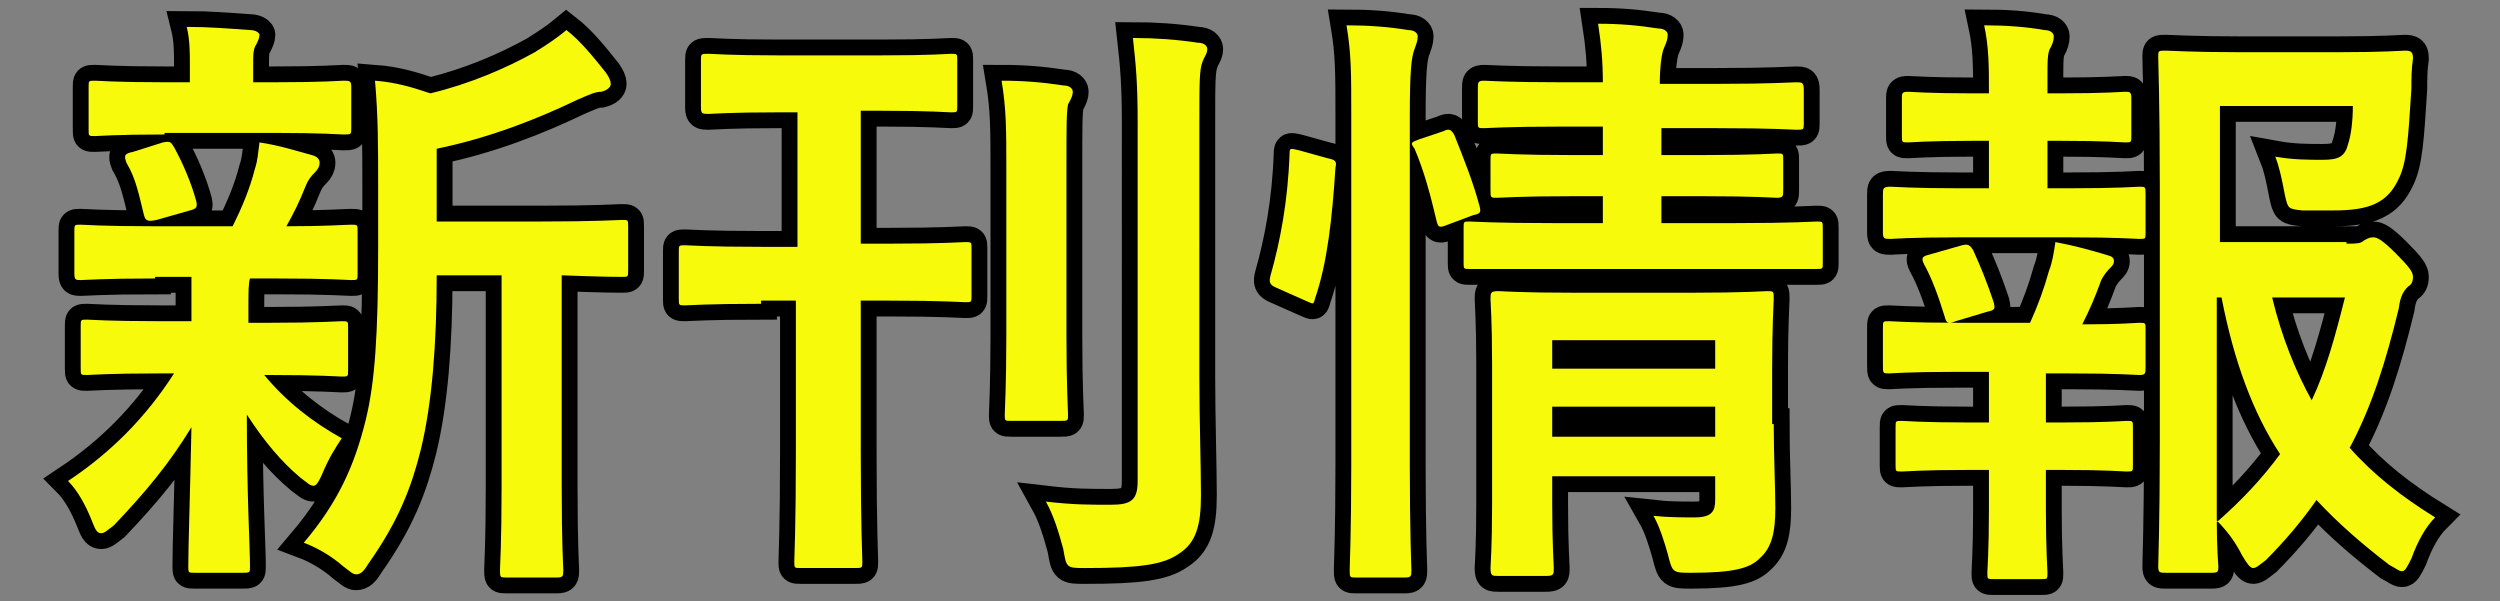
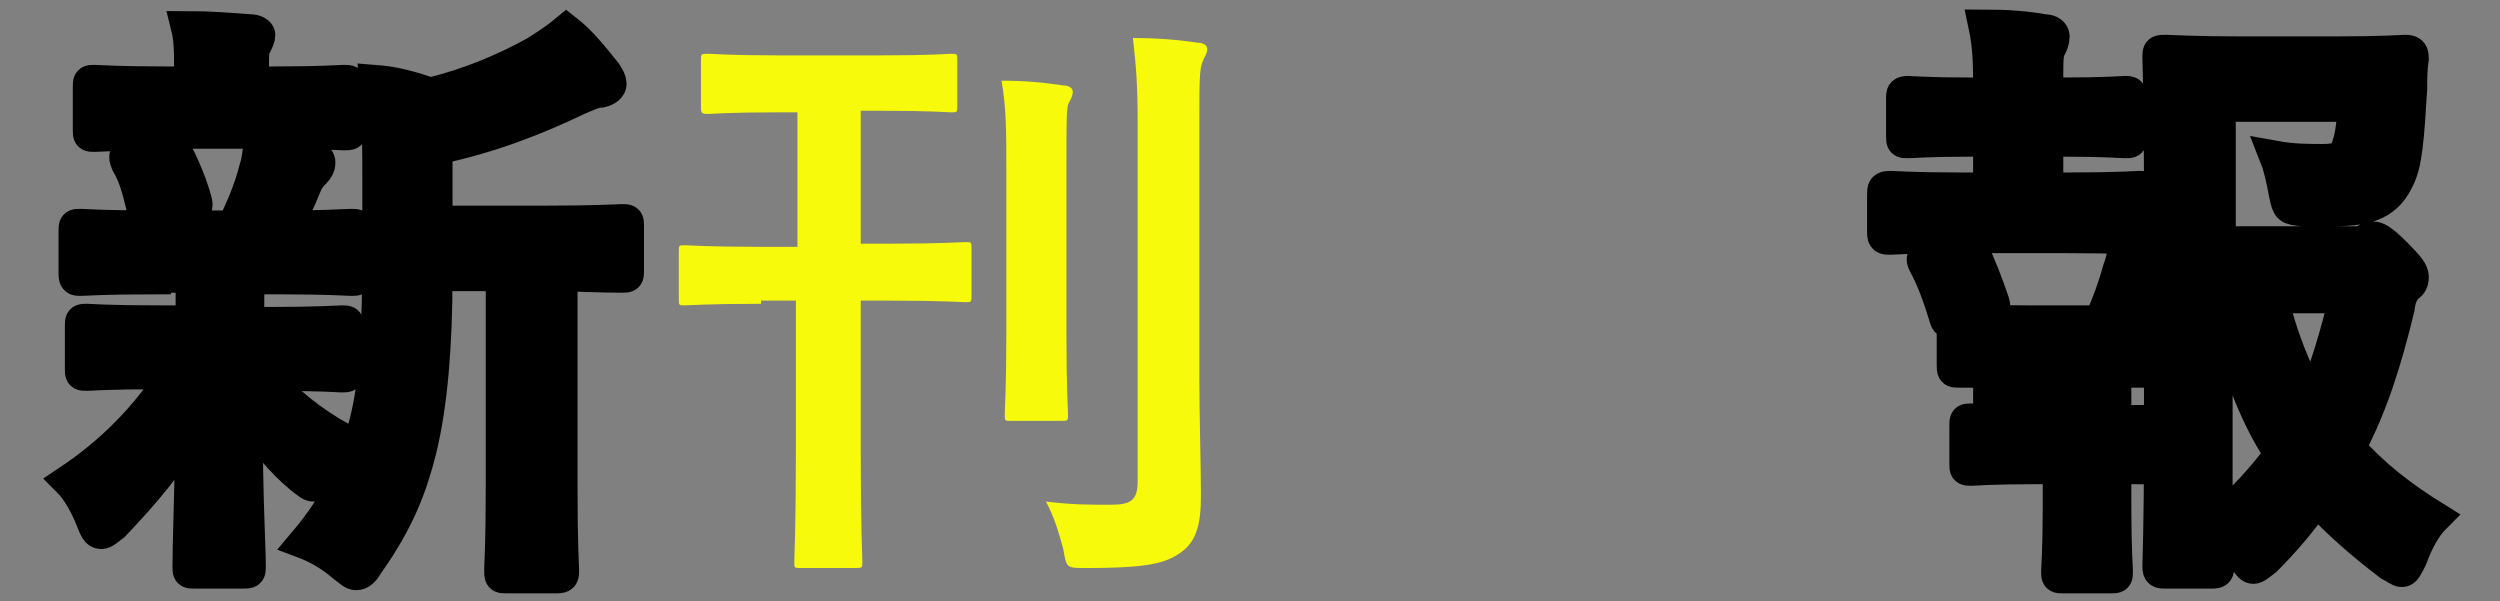
<svg xmlns="http://www.w3.org/2000/svg" version="1.1" id="レイヤー_1" x="0px" y="0px" width="158px" height="38px" viewBox="0 0 158 38" enable-background="new 0 0 158 38" xml:space="preserve">
  <rect x="0" y="0" width="158" height="38" fill="#808080" stroke="none" />
  <g>
    <g>
      <path stroke="#000000" stroke-width="2" stroke-miterlimit="10" d="M9.8,17.6c-3.3,0-4.4,0.1-4.7,0.1c-0.3,0-0.4,0-0.4-0.4v-2.7    c0-0.4,0-0.4,0.4-0.4c0.2,0,1.3,0.1,4.7,0.1h4.9c0.6-1.2,1.1-2.4,1.4-3.6c0.2-0.6,0.2-1,0.3-1.7c1.3,0.2,2.2,0.5,3.3,0.8    c0.4,0.1,0.5,0.3,0.5,0.5c0,0.2-0.1,0.4-0.3,0.6s-0.4,0.4-0.6,0.9c-0.4,1-0.7,1.6-1.2,2.5c2.6,0,3.7-0.1,4.1-0.1s0.4,0,0.4,0.4    v2.7c0,0.4,0,0.4-0.4,0.4c-0.2,0-1.4-0.1-4.7-0.1h-1.7c-0.1,0.3-0.1,0.8-0.1,2.1v0.7H17c3.2,0,4.3-0.1,4.6-0.1    c0.4,0,0.4,0,0.4,0.4v2.7c0,0.4,0,0.4-0.4,0.4c-0.2,0-1.3-0.1-4.6-0.1h-0.3c1.4,1.7,3.1,3,4.9,4c-0.4,0.6-0.8,1.2-1.3,2.4    c-0.2,0.4-0.3,0.6-0.5,0.6c-0.2,0-0.4-0.2-0.8-0.5c-1.2-1-2.3-2.3-3.4-4c0,5.3,0.2,8.3,0.2,9.6c0,0.4,0,0.4-0.5,0.4h-3    c-0.4,0-0.4,0-0.4-0.4c0-1.3,0.1-4,0.2-8.8c-1.4,2.3-2.9,4.1-4.9,6.2c-0.4,0.3-0.6,0.5-0.8,0.5c-0.3,0-0.4-0.3-0.6-0.8    c-0.4-1-0.9-1.9-1.5-2.5c2.7-1.8,4.9-4,6.7-6.8h-0.9c-3.3,0-4.4,0.1-4.6,0.1c-0.4,0-0.4,0-0.4-0.4v-2.7c0-0.4,0-0.4,0.4-0.4    c0.2,0,1.3,0.1,4.6,0.1h2v-0.7c0-0.9,0-1.5,0-2.1H9.8z M10.4,8.5C7.3,8.5,6.2,8.6,6,8.6c-0.4,0-0.4,0-0.4-0.4V5.5    c0-0.4,0-0.4,0.4-0.4c0.2,0,1.3,0.1,4.5,0.1h1.5v-1c0-0.9,0-1.7-0.2-2.5c1.4,0,2.6,0.1,4,0.2c0.4,0,0.6,0.2,0.6,0.3    c0,0.2-0.1,0.4-0.2,0.6c-0.2,0.3-0.2,0.6-0.2,1.4v1h1.3c3.2,0,4.2-0.1,4.4-0.1c0.4,0,0.5,0,0.5,0.4v2.6c0,0.4,0,0.4-0.5,0.4    c-0.2,0-1.3-0.1-4.4-0.1H10.4z M9.9,13.9C9.4,14,9.2,14,9.1,13.6c-0.3-1.2-0.5-2.3-1.1-3.3C7.8,9.8,7.9,9.7,8.4,9.6L10.3,9    c0.5-0.1,0.5,0,0.7,0.3c0.6,1.1,1.1,2.3,1.4,3.4c0.1,0.4,0,0.5-0.4,0.6L9.9,13.9z M27.6,17.4c0,4.4-0.3,8.1-1,11    c-0.6,2.4-1.4,4.5-3.3,7.2c-0.3,0.5-0.5,0.7-0.8,0.7c-0.2,0-0.4-0.2-0.8-0.5c-0.8-0.7-1.7-1.2-2.5-1.5c2.2-2.6,3.2-4.9,3.9-7.7    c0.6-2.4,0.8-5.5,0.8-10.9v-4.1c0-2.2,0-4.3-0.2-6.5C25,5.2,26,5.5,27.2,5.9c2.5-0.6,4.8-1.6,6.6-2.6c0.8-0.5,1.4-0.9,2-1.4    c0.9,0.7,1.7,1.7,2.5,2.7c0.2,0.3,0.3,0.5,0.3,0.7s-0.2,0.4-0.6,0.5c-0.4,0-0.8,0.2-1.5,0.5c-2.5,1.2-5.5,2.4-8.9,3.1v4.6h6.5    c3.7,0,4.9-0.1,5.2-0.1c0.4,0,0.4,0,0.4,0.4v2.8c0,0.4,0,0.4-0.4,0.4c-0.2,0-1.2,0-3.8-0.1v13.4c0,3.6,0.1,5.1,0.1,5.2    c0,0.4,0,0.5-0.4,0.5H32c-0.4,0-0.4,0-0.4-0.5c0-0.2,0.1-1.7,0.1-5.2V17.4H27.6z" />
-       <path stroke="#000000" stroke-width="2" stroke-miterlimit="10" d="M48.1,19.2c-3.4,0-4.6,0.1-4.8,0.1c-0.4,0-0.4,0-0.4-0.4v-3    c0-0.4,0-0.4,0.4-0.4c0.2,0,1.4,0.1,4.8,0.1h2.3V7.1h-1.2c-3.2,0-4.2,0.1-4.4,0.1c-0.4,0-0.5,0-0.5-0.4V3.8c0-0.4,0-0.4,0.5-0.4    c0.2,0,1.3,0.1,4.4,0.1h6.5c3.2,0,4.2-0.1,4.4-0.1c0.4,0,0.4,0,0.4,0.4v2.9c0,0.4,0,0.4-0.4,0.4c-0.2,0-1.3-0.1-4.4-0.1h-1.3v8.4    h1.8c3.4,0,4.6-0.1,4.8-0.1c0.4,0,0.4,0,0.4,0.4v3c0,0.4,0,0.4-0.4,0.4c-0.2,0-1.4-0.1-4.8-0.1h-1.8v9.5c0,4.8,0.1,6.7,0.1,7    c0,0.4,0,0.4-0.5,0.4h-3.4c-0.4,0-0.4,0-0.4-0.4c0-0.3,0.1-2.2,0.1-7v-9.5H48.1z M63.6,10.7c0-2.5,0-3.8-0.3-5.6    c1.4,0,2.6,0.1,3.9,0.3c0.4,0,0.6,0.2,0.6,0.4c0,0.3-0.2,0.6-0.3,0.8c-0.1,0.5-0.1,1.3-0.1,4.1v10.5c0,3.2,0.1,4.8,0.1,5    c0,0.4,0,0.4-0.5,0.4h-3.1c-0.4,0-0.4,0-0.4-0.4c0-0.2,0.1-1.8,0.1-5V10.7z M75.8,23.8c0,2.7,0.1,5.6,0.1,7.5c0,1.9-0.3,3-1.4,3.7    c-1,0.7-2.5,0.9-5.9,0.9c-1.2,0-1.2,0-1.4-1.2c-0.3-1.1-0.6-2.1-1.1-3c1.7,0.2,2.7,0.2,4.1,0.2c1.3,0,1.7-0.3,1.7-1.5V7.8    c0-2.5-0.1-3.6-0.3-5.4c1.4,0,2.8,0.1,4.1,0.3c0.4,0,0.6,0.2,0.6,0.4c0,0.3-0.2,0.5-0.3,0.8c-0.2,0.5-0.2,1.3-0.2,3.9V23.8z" />
-       <path stroke="#000000" stroke-width="2" stroke-miterlimit="10" d="M83.9,10c0.5,0.1,0.6,0.2,0.5,0.6c-0.2,3.1-0.5,6-1.3,8.3    C83,19.3,83,19.2,82.5,19l-1.8-0.8c-0.5-0.2-0.5-0.4-0.4-0.8c0.6-2.1,1.1-4.7,1.2-7.7c0-0.4,0.1-0.3,0.6-0.2L83.9,10z M85.4,7.3    c0-2.7,0-3.9-0.3-5.7c1.4,0,2.7,0.1,3.9,0.3c0.4,0,0.6,0.2,0.6,0.4c0,0.3-0.1,0.5-0.2,0.8c-0.2,0.5-0.3,1.4-0.3,4.2v22.1    c0,4.3,0.1,6.5,0.1,6.6c0,0.4,0,0.5-0.4,0.5h-3.1c-0.4,0-0.4,0-0.4-0.5c0-0.2,0.1-2.4,0.1-6.6V7.3z M91.2,8.3    c0.4-0.2,0.5-0.1,0.7,0.2c0.6,1.5,1.2,3,1.6,4.5c0.1,0.4,0.1,0.5-0.4,0.6l-1.6,0.6c-0.5,0.2-0.6,0.2-0.7-0.2    c-0.4-1.7-0.8-3.2-1.4-4.6C89.1,9,89.2,9,89.7,8.8L91.2,8.3z M98.1,17c-3.7,0-4.9,0-5.2,0c-0.4,0-0.4,0-0.4-0.4v-2.2    c0-0.4,0-0.4,0.4-0.4c0.2,0,1.5,0.1,5.2,0.1h3.2v-1.7h-1.9c-3.4,0-4.5,0.1-4.8,0.1c-0.4,0-0.4,0-0.4-0.5v-1.9c0-0.4,0-0.4,0.4-0.4    c0.3,0,1.4,0.1,4.8,0.1h1.9V8h-2.5c-3.6,0-4.8,0.1-5,0.1c-0.4,0-0.4,0-0.4-0.4V5.6c0-0.4,0-0.5,0.4-0.5c0.2,0,1.4,0.1,5,0.1h2.5    c0-1.3-0.1-2.4-0.3-3.7c1.4,0,2.5,0.1,3.8,0.3c0.4,0,0.6,0.2,0.6,0.4c0,0.4-0.2,0.7-0.3,1c-0.1,0.4-0.2,1-0.2,2.1h3.6    c3.5,0,4.7-0.1,5-0.1c0.4,0,0.5,0,0.5,0.5v2.1c0,0.4,0,0.4-0.5,0.4c-0.2,0-1.4-0.1-5-0.1H105v1.7h2.6c3.4,0,4.5-0.1,4.7-0.1    c0.4,0,0.4,0,0.4,0.4V12c0,0.4,0,0.5-0.4,0.5c-0.2,0-1.4-0.1-4.7-0.1H105v1.7h4.7c3.6,0,4.9-0.1,5.1-0.1c0.4,0,0.4,0,0.4,0.4v2.2    c0,0.4,0,0.4-0.4,0.4c-0.2,0-1.5,0-5.1,0H98.1z M112.1,26.8c0,1.9,0.1,4.1,0.1,5.3c0,1.5-0.2,2.5-1,3.2c-0.6,0.6-1.6,0.9-4.3,0.9    c-1.2,0-1.2,0-1.5-1.2c-0.2-0.7-0.5-1.7-0.9-2.4c0.9,0.1,1.9,0.1,2.6,0.1c1.1,0,1.3-0.4,1.3-1.1v-1.5H98.1v1.7    c0,2.7,0.1,3.9,0.1,4.1c0,0.4,0,0.5-0.5,0.5h-3c-0.4,0-0.5,0-0.5-0.5c0-0.2,0.1-1.3,0.1-4v-8.9c0-2.7-0.1-3.9-0.1-4.1    c0-0.4,0-0.5,0.5-0.5c0.2,0,1.4,0.1,4.7,0.1h7.6c3.3,0,4.4-0.1,4.7-0.1c0.4,0,0.4,0,0.4,0.5c0,0.2-0.1,1.6-0.1,4.4V26.8z     M98.1,21.5v1.8h10.3v-1.8H98.1z M108.4,27.6v-1.9H98.1v1.9H108.4z" />
-       <path stroke="#000000" stroke-width="2" stroke-miterlimit="10" d="M125.7,11.9v-3h-1c-2.9,0-3.9,0.1-4.1,0.1    c-0.4,0-0.4,0-0.4-0.4V6.2c0-0.3,0-0.4,0.4-0.4c0.2,0,1.2,0.1,4.1,0.1h1V5.8c0-1.6,0-2.8-0.3-4.2c1.4,0,2.7,0.1,3.8,0.3    c0.4,0,0.6,0.2,0.6,0.4c0,0.3-0.1,0.5-0.2,0.7c-0.2,0.3-0.2,0.8-0.2,1.9v1h0.8c2.9,0,3.9-0.1,4.1-0.1c0.3,0,0.4,0,0.4,0.4v2.4    c0,0.4,0,0.4-0.4,0.4c-0.2,0-1.2-0.1-4.1-0.1h-0.8v3h1.3c3.3,0,4.3-0.1,4.5-0.1c0.4,0,0.4,0,0.4,0.5v2.4c0,0.4,0,0.4-0.4,0.4    c-0.2,0-1.3-0.1-4.5-0.1h-6.8c-3.2,0-4.3,0.1-4.4,0.1c-0.4,0-0.5,0-0.5-0.4v-2.4c0-0.4,0-0.5,0.5-0.5c0.2,0,1.3,0.1,4.4,0.1H125.7    z M125.7,26.6v-3.1h-1.9c-3.2,0-4.3,0.1-4.4,0.1c-0.4,0-0.4,0-0.4-0.5v-2.4c0-0.4,0-0.4,0.4-0.4c0.2,0,1.3,0.1,4.4,0.1h4.5    c0.5-1.1,0.9-2.2,1.2-3.3c0.2-0.5,0.3-1.1,0.4-1.8c1.1,0.2,2.2,0.5,3.2,0.8c0.4,0.1,0.5,0.2,0.5,0.4s-0.1,0.3-0.3,0.5    c-0.2,0.2-0.4,0.5-0.5,0.7c-0.4,1.1-0.7,1.8-1.2,2.8c2.5,0,3.4-0.1,3.6-0.1c0.4,0,0.4,0,0.4,0.4v2.4c0,0.4,0,0.5-0.4,0.5    c-0.2,0-1.3-0.1-4.5-0.1h-1.4v3.1h1c3,0,3.9-0.1,4.1-0.1c0.4,0,0.4,0,0.4,0.4v2.4c0,0.4,0,0.4-0.4,0.4c-0.2,0-1.2-0.1-4.1-0.1h-1    v2.5c0,2.5,0.1,3.8,0.1,4c0,0.4,0,0.4-0.4,0.4h-3c-0.4,0-0.4,0-0.4-0.4c0-0.2,0.1-1.4,0.1-4v-2.5h-1.3c-3,0-4,0.1-4.2,0.1    c-0.4,0-0.4,0-0.4-0.4v-2.4c0-0.4,0-0.4,0.4-0.4c0.2,0,1.2,0.1,4.2,0.1H125.7z M123.6,20.3c-0.5,0.2-0.6,0.1-0.7-0.3    c-0.4-1.3-0.8-2.4-1.3-3.3c-0.2-0.4-0.1-0.5,0.3-0.6l2.1-0.6c0.4-0.1,0.5,0,0.7,0.3c0.5,1.1,0.9,2.1,1.3,3.3    c0.1,0.4,0.1,0.5-0.4,0.6L123.6,20.3z M148.3,15.4c0.6,0,0.9,0,1.1-0.2c0.2-0.1,0.3-0.2,0.6-0.2c0.2,0,0.5,0.1,1.4,1    c0.9,0.9,1.1,1.2,1.1,1.5c0,0.3-0.1,0.5-0.3,0.6c-0.3,0.3-0.5,0.6-0.6,1.4c-0.8,3.3-1.7,6.2-3.1,8.8c1.5,1.7,3.3,3.1,5.4,4.4    c-0.6,0.6-1.1,1.5-1.5,2.6c-0.3,0.6-0.4,0.8-0.6,0.8c-0.2,0-0.4-0.2-0.8-0.4c-1.7-1.3-3.2-2.6-4.6-4.1c-0.9,1.3-2,2.6-3.2,3.8    c-0.4,0.3-0.6,0.5-0.8,0.5c-0.2,0-0.4-0.3-0.7-0.8c-0.5-1-1.1-1.7-1.6-2.2c0,1.8,0.1,2.8,0.1,2.9c0,0.3,0,0.4-0.4,0.4h-2.9    c-0.4,0-0.5,0-0.5-0.4c0-0.3,0.1-2.8,0.1-7.9V11.7c0-5.2-0.1-7.8-0.1-8.1c0-0.4,0-0.4,0.5-0.4c0.2,0,1.7,0.1,4.7,0.1h6.1    c3,0,4.1-0.1,4.3-0.1c0.4,0,0.5,0.1,0.5,0.5c-0.1,0.7-0.1,1.3-0.1,1.9c-0.2,3.2-0.3,4.7-0.8,5.7c-0.7,1.5-1.8,2-4.1,2    c-0.6,0-1.3,0-2,0c-0.9-0.1-0.9-0.1-1.1-1c-0.2-1.1-0.4-1.9-0.6-2.4c1.1,0.2,2.1,0.2,3,0.2c1,0,1.4-0.2,1.6-1    c0.2-0.6,0.3-1.5,0.3-2.4h-8.4v8.6H148.3z M140.1,33c1.6-1.4,2.9-2.8,4-4.3c-1.7-2.6-2.9-5.8-3.7-9.9h-0.3V33z M143.6,18.8    c0.6,2.5,1.5,4.7,2.5,6.5c0.9-1.9,1.5-4.1,2.1-6.5H143.6z" />
+       <path stroke="#000000" stroke-width="2" stroke-miterlimit="10" d="M125.7,11.9v-3h-1c-2.9,0-3.9,0.1-4.1,0.1    c-0.4,0-0.4,0-0.4-0.4V6.2c0-0.3,0-0.4,0.4-0.4c0.2,0,1.2,0.1,4.1,0.1h1V5.8c0-1.6,0-2.8-0.3-4.2c1.4,0,2.7,0.1,3.8,0.3    c0.4,0,0.6,0.2,0.6,0.4c0,0.3-0.1,0.5-0.2,0.7c-0.2,0.3-0.2,0.8-0.2,1.9v1h0.8c2.9,0,3.9-0.1,4.1-0.1c0.3,0,0.4,0,0.4,0.4v2.4    c0,0.4,0,0.4-0.4,0.4c-0.2,0-1.2-0.1-4.1-0.1h-0.8v3h1.3c3.3,0,4.3-0.1,4.5-0.1c0.4,0,0.4,0,0.4,0.5v2.4c0,0.4,0,0.4-0.4,0.4    c-0.2,0-1.3-0.1-4.5-0.1h-6.8c-3.2,0-4.3,0.1-4.4,0.1c-0.4,0-0.5,0-0.5-0.4v-2.4c0-0.4,0-0.5,0.5-0.5c0.2,0,1.3,0.1,4.4,0.1H125.7    z M125.7,26.6v-3.1h-1.9c-0.4,0-0.4,0-0.4-0.5v-2.4c0-0.4,0-0.4,0.4-0.4c0.2,0,1.3,0.1,4.4,0.1h4.5    c0.5-1.1,0.9-2.2,1.2-3.3c0.2-0.5,0.3-1.1,0.4-1.8c1.1,0.2,2.2,0.5,3.2,0.8c0.4,0.1,0.5,0.2,0.5,0.4s-0.1,0.3-0.3,0.5    c-0.2,0.2-0.4,0.5-0.5,0.7c-0.4,1.1-0.7,1.8-1.2,2.8c2.5,0,3.4-0.1,3.6-0.1c0.4,0,0.4,0,0.4,0.4v2.4c0,0.4,0,0.5-0.4,0.5    c-0.2,0-1.3-0.1-4.5-0.1h-1.4v3.1h1c3,0,3.9-0.1,4.1-0.1c0.4,0,0.4,0,0.4,0.4v2.4c0,0.4,0,0.4-0.4,0.4c-0.2,0-1.2-0.1-4.1-0.1h-1    v2.5c0,2.5,0.1,3.8,0.1,4c0,0.4,0,0.4-0.4,0.4h-3c-0.4,0-0.4,0-0.4-0.4c0-0.2,0.1-1.4,0.1-4v-2.5h-1.3c-3,0-4,0.1-4.2,0.1    c-0.4,0-0.4,0-0.4-0.4v-2.4c0-0.4,0-0.4,0.4-0.4c0.2,0,1.2,0.1,4.2,0.1H125.7z M123.6,20.3c-0.5,0.2-0.6,0.1-0.7-0.3    c-0.4-1.3-0.8-2.4-1.3-3.3c-0.2-0.4-0.1-0.5,0.3-0.6l2.1-0.6c0.4-0.1,0.5,0,0.7,0.3c0.5,1.1,0.9,2.1,1.3,3.3    c0.1,0.4,0.1,0.5-0.4,0.6L123.6,20.3z M148.3,15.4c0.6,0,0.9,0,1.1-0.2c0.2-0.1,0.3-0.2,0.6-0.2c0.2,0,0.5,0.1,1.4,1    c0.9,0.9,1.1,1.2,1.1,1.5c0,0.3-0.1,0.5-0.3,0.6c-0.3,0.3-0.5,0.6-0.6,1.4c-0.8,3.3-1.7,6.2-3.1,8.8c1.5,1.7,3.3,3.1,5.4,4.4    c-0.6,0.6-1.1,1.5-1.5,2.6c-0.3,0.6-0.4,0.8-0.6,0.8c-0.2,0-0.4-0.2-0.8-0.4c-1.7-1.3-3.2-2.6-4.6-4.1c-0.9,1.3-2,2.6-3.2,3.8    c-0.4,0.3-0.6,0.5-0.8,0.5c-0.2,0-0.4-0.3-0.7-0.8c-0.5-1-1.1-1.7-1.6-2.2c0,1.8,0.1,2.8,0.1,2.9c0,0.3,0,0.4-0.4,0.4h-2.9    c-0.4,0-0.5,0-0.5-0.4c0-0.3,0.1-2.8,0.1-7.9V11.7c0-5.2-0.1-7.8-0.1-8.1c0-0.4,0-0.4,0.5-0.4c0.2,0,1.7,0.1,4.7,0.1h6.1    c3,0,4.1-0.1,4.3-0.1c0.4,0,0.5,0.1,0.5,0.5c-0.1,0.7-0.1,1.3-0.1,1.9c-0.2,3.2-0.3,4.7-0.8,5.7c-0.7,1.5-1.8,2-4.1,2    c-0.6,0-1.3,0-2,0c-0.9-0.1-0.9-0.1-1.1-1c-0.2-1.1-0.4-1.9-0.6-2.4c1.1,0.2,2.1,0.2,3,0.2c1,0,1.4-0.2,1.6-1    c0.2-0.6,0.3-1.5,0.3-2.4h-8.4v8.6H148.3z M140.1,33c1.6-1.4,2.9-2.8,4-4.3c-1.7-2.6-2.9-5.8-3.7-9.9h-0.3V33z M143.6,18.8    c0.6,2.5,1.5,4.7,2.5,6.5c0.9-1.9,1.5-4.1,2.1-6.5H143.6z" />
    </g>
    <g>
-       <path fill="#F7FA0A" d="M9.8,17.6c-3.3,0-4.4,0.1-4.7,0.1c-0.3,0-0.4,0-0.4-0.4v-2.7c0-0.4,0-0.4,0.4-0.4c0.2,0,1.3,0.1,4.7,0.1    h4.9c0.6-1.2,1.1-2.4,1.4-3.6c0.2-0.6,0.2-1,0.3-1.7c1.3,0.2,2.2,0.5,3.3,0.8c0.4,0.1,0.5,0.3,0.5,0.5c0,0.2-0.1,0.4-0.3,0.6    s-0.4,0.4-0.6,0.9c-0.4,1-0.7,1.6-1.2,2.5c2.6,0,3.7-0.1,4.1-0.1s0.4,0,0.4,0.4v2.7c0,0.4,0,0.4-0.4,0.4c-0.2,0-1.4-0.1-4.7-0.1    h-1.7c-0.1,0.3-0.1,0.8-0.1,2.1v0.7H17c3.2,0,4.3-0.1,4.6-0.1c0.4,0,0.4,0,0.4,0.4v2.7c0,0.4,0,0.4-0.4,0.4    c-0.2,0-1.3-0.1-4.6-0.1h-0.3c1.4,1.7,3.1,3,4.9,4c-0.4,0.6-0.8,1.2-1.3,2.4c-0.2,0.4-0.3,0.6-0.5,0.6c-0.2,0-0.4-0.2-0.8-0.5    c-1.2-1-2.3-2.3-3.4-4c0,5.3,0.2,8.3,0.2,9.6c0,0.4,0,0.4-0.5,0.4h-3c-0.4,0-0.4,0-0.4-0.4c0-1.3,0.1-4,0.2-8.8    c-1.4,2.3-2.9,4.1-4.9,6.2c-0.4,0.3-0.6,0.5-0.8,0.5c-0.3,0-0.4-0.3-0.6-0.8c-0.4-1-0.9-1.9-1.5-2.5c2.7-1.8,4.9-4,6.7-6.8h-0.9    c-3.3,0-4.4,0.1-4.6,0.1c-0.4,0-0.4,0-0.4-0.4v-2.7c0-0.4,0-0.4,0.4-0.4c0.2,0,1.3,0.1,4.6,0.1h2v-0.7c0-0.9,0-1.5,0-2.1H9.8z     M10.4,8.5C7.3,8.5,6.2,8.6,6,8.6c-0.4,0-0.4,0-0.4-0.4V5.5c0-0.4,0-0.4,0.4-0.4c0.2,0,1.3,0.1,4.5,0.1h1.5v-1    c0-0.9,0-1.7-0.2-2.5c1.4,0,2.6,0.1,4,0.2c0.4,0,0.6,0.2,0.6,0.3c0,0.2-0.1,0.4-0.2,0.6c-0.2,0.3-0.2,0.6-0.2,1.4v1h1.3    c3.2,0,4.2-0.1,4.4-0.1c0.4,0,0.5,0,0.5,0.4v2.6c0,0.4,0,0.4-0.5,0.4c-0.2,0-1.3-0.1-4.4-0.1H10.4z M9.9,13.9    C9.4,14,9.2,14,9.1,13.6c-0.3-1.2-0.5-2.3-1.1-3.3C7.8,9.8,7.9,9.7,8.4,9.6L10.3,9c0.5-0.1,0.5,0,0.7,0.3c0.6,1.1,1.1,2.3,1.4,3.4    c0.1,0.4,0,0.5-0.4,0.6L9.9,13.9z M27.6,17.4c0,4.4-0.3,8.1-1,11c-0.6,2.4-1.4,4.5-3.3,7.2c-0.3,0.5-0.5,0.7-0.8,0.7    c-0.2,0-0.4-0.2-0.8-0.5c-0.8-0.7-1.7-1.2-2.5-1.5c2.2-2.6,3.2-4.9,3.9-7.7c0.6-2.4,0.8-5.5,0.8-10.9v-4.1c0-2.2,0-4.3-0.2-6.5    C25,5.2,26,5.5,27.2,5.9c2.5-0.6,4.8-1.6,6.6-2.6c0.8-0.5,1.4-0.9,2-1.4c0.9,0.7,1.7,1.7,2.5,2.7c0.2,0.3,0.3,0.5,0.3,0.7    s-0.2,0.4-0.6,0.5c-0.4,0-0.8,0.2-1.5,0.5c-2.5,1.2-5.5,2.4-8.9,3.1v4.6h6.5c3.7,0,4.9-0.1,5.2-0.1c0.4,0,0.4,0,0.4,0.4v2.8    c0,0.4,0,0.4-0.4,0.4c-0.2,0-1.2,0-3.8-0.1v13.4c0,3.6,0.1,5.1,0.1,5.2c0,0.4,0,0.5-0.4,0.5H32c-0.4,0-0.4,0-0.4-0.5    c0-0.2,0.1-1.7,0.1-5.2V17.4H27.6z" />
      <path fill="#F7FA0A" d="M48.1,19.2c-3.4,0-4.6,0.1-4.8,0.1c-0.4,0-0.4,0-0.4-0.4v-3c0-0.4,0-0.4,0.4-0.4c0.2,0,1.4,0.1,4.8,0.1    h2.3V7.1h-1.2c-3.2,0-4.2,0.1-4.4,0.1c-0.4,0-0.5,0-0.5-0.4V3.8c0-0.4,0-0.4,0.5-0.4c0.2,0,1.3,0.1,4.4,0.1h6.5    c3.2,0,4.2-0.1,4.4-0.1c0.4,0,0.4,0,0.4,0.4v2.9c0,0.4,0,0.4-0.4,0.4c-0.2,0-1.3-0.1-4.4-0.1h-1.3v8.4h1.8c3.4,0,4.6-0.1,4.8-0.1    c0.4,0,0.4,0,0.4,0.4v3c0,0.4,0,0.4-0.4,0.4c-0.2,0-1.4-0.1-4.8-0.1h-1.8v9.5c0,4.8,0.1,6.7,0.1,7c0,0.4,0,0.4-0.5,0.4h-3.4    c-0.4,0-0.4,0-0.4-0.4c0-0.3,0.1-2.2,0.1-7v-9.5H48.1z M63.6,10.7c0-2.5,0-3.8-0.3-5.6c1.4,0,2.6,0.1,3.9,0.3    c0.4,0,0.6,0.2,0.6,0.4c0,0.3-0.2,0.6-0.3,0.8c-0.1,0.5-0.1,1.3-0.1,4.1v10.5c0,3.2,0.1,4.8,0.1,5c0,0.4,0,0.4-0.5,0.4h-3.1    c-0.4,0-0.4,0-0.4-0.4c0-0.2,0.1-1.8,0.1-5V10.7z M75.8,23.8c0,2.7,0.1,5.6,0.1,7.5c0,1.9-0.3,3-1.4,3.7c-1,0.7-2.5,0.9-5.9,0.9    c-1.2,0-1.2,0-1.4-1.2c-0.3-1.1-0.6-2.1-1.1-3c1.7,0.2,2.7,0.2,4.1,0.2c1.3,0,1.7-0.3,1.7-1.5V7.8c0-2.5-0.1-3.6-0.3-5.4    c1.4,0,2.8,0.1,4.1,0.3c0.4,0,0.6,0.2,0.6,0.4c0,0.3-0.2,0.5-0.3,0.8c-0.2,0.5-0.2,1.3-0.2,3.9V23.8z" />
-       <path fill="#F7FA0A" d="M83.9,10c0.5,0.1,0.6,0.2,0.5,0.6c-0.2,3.1-0.5,6-1.3,8.3C83,19.3,83,19.2,82.5,19l-1.8-0.8    c-0.5-0.2-0.5-0.4-0.4-0.8c0.6-2.1,1.1-4.7,1.2-7.7c0-0.4,0.1-0.3,0.6-0.2L83.9,10z M85.4,7.3c0-2.7,0-3.9-0.3-5.7    c1.4,0,2.7,0.1,3.9,0.3c0.4,0,0.6,0.2,0.6,0.4c0,0.3-0.1,0.5-0.2,0.8c-0.2,0.5-0.3,1.4-0.3,4.2v22.1c0,4.3,0.1,6.5,0.1,6.6    c0,0.4,0,0.5-0.4,0.5h-3.1c-0.4,0-0.4,0-0.4-0.5c0-0.2,0.1-2.4,0.1-6.6V7.3z M91.2,8.3c0.4-0.2,0.5-0.1,0.7,0.2    c0.6,1.5,1.2,3,1.6,4.5c0.1,0.4,0.1,0.5-0.4,0.6l-1.6,0.6c-0.5,0.2-0.6,0.2-0.7-0.2c-0.4-1.7-0.8-3.2-1.4-4.6    C89.1,9,89.2,9,89.7,8.8L91.2,8.3z M98.1,17c-3.7,0-4.9,0-5.2,0c-0.4,0-0.4,0-0.4-0.4v-2.2c0-0.4,0-0.4,0.4-0.4    c0.2,0,1.5,0.1,5.2,0.1h3.2v-1.7h-1.9c-3.4,0-4.5,0.1-4.8,0.1c-0.4,0-0.4,0-0.4-0.5v-1.9c0-0.4,0-0.4,0.4-0.4    c0.3,0,1.4,0.1,4.8,0.1h1.9V8h-2.5c-3.6,0-4.8,0.1-5,0.1c-0.4,0-0.4,0-0.4-0.4V5.6c0-0.4,0-0.5,0.4-0.5c0.2,0,1.4,0.1,5,0.1h2.5    c0-1.3-0.1-2.4-0.3-3.7c1.4,0,2.5,0.1,3.8,0.3c0.4,0,0.6,0.2,0.6,0.4c0,0.4-0.2,0.7-0.3,1c-0.1,0.4-0.2,1-0.2,2.1h3.6    c3.5,0,4.7-0.1,5-0.1c0.4,0,0.5,0,0.5,0.5v2.1c0,0.4,0,0.4-0.5,0.4c-0.2,0-1.4-0.1-5-0.1H105v1.7h2.6c3.4,0,4.5-0.1,4.7-0.1    c0.4,0,0.4,0,0.4,0.4V12c0,0.4,0,0.5-0.4,0.5c-0.2,0-1.4-0.1-4.7-0.1H105v1.7h4.7c3.6,0,4.9-0.1,5.1-0.1c0.4,0,0.4,0,0.4,0.4v2.2    c0,0.4,0,0.4-0.4,0.4c-0.2,0-1.5,0-5.1,0H98.1z M112.1,26.8c0,1.9,0.1,4.1,0.1,5.3c0,1.5-0.2,2.5-1,3.2c-0.6,0.6-1.6,0.9-4.3,0.9    c-1.2,0-1.2,0-1.5-1.2c-0.2-0.7-0.5-1.7-0.9-2.4c0.9,0.1,1.9,0.1,2.6,0.1c1.1,0,1.3-0.4,1.3-1.1v-1.5H98.1v1.7    c0,2.7,0.1,3.9,0.1,4.1c0,0.4,0,0.5-0.5,0.5h-3c-0.4,0-0.5,0-0.5-0.5c0-0.2,0.1-1.3,0.1-4v-8.9c0-2.7-0.1-3.9-0.1-4.1    c0-0.4,0-0.5,0.5-0.5c0.2,0,1.4,0.1,4.7,0.1h7.6c3.3,0,4.4-0.1,4.7-0.1c0.4,0,0.4,0,0.4,0.5c0,0.2-0.1,1.6-0.1,4.4V26.8z     M98.1,21.5v1.8h10.3v-1.8H98.1z M108.4,27.6v-1.9H98.1v1.9H108.4z" />
-       <path fill="#F7FA0A" d="M125.7,11.9v-3h-1c-2.9,0-3.9,0.1-4.1,0.1c-0.4,0-0.4,0-0.4-0.4V6.2c0-0.3,0-0.4,0.4-0.4    c0.2,0,1.2,0.1,4.1,0.1h1V5.8c0-1.6,0-2.8-0.3-4.2c1.4,0,2.7,0.1,3.8,0.3c0.4,0,0.6,0.2,0.6,0.4c0,0.3-0.1,0.5-0.2,0.7    c-0.2,0.3-0.2,0.8-0.2,1.9v1h0.8c2.9,0,3.9-0.1,4.1-0.1c0.3,0,0.4,0,0.4,0.4v2.4c0,0.4,0,0.4-0.4,0.4c-0.2,0-1.2-0.1-4.1-0.1h-0.8    v3h1.3c3.3,0,4.3-0.1,4.5-0.1c0.4,0,0.4,0,0.4,0.5v2.4c0,0.4,0,0.4-0.4,0.4c-0.2,0-1.3-0.1-4.5-0.1h-6.8c-3.2,0-4.3,0.1-4.4,0.1    c-0.4,0-0.5,0-0.5-0.4v-2.4c0-0.4,0-0.5,0.5-0.5c0.2,0,1.3,0.1,4.4,0.1H125.7z M125.7,26.6v-3.1h-1.9c-3.2,0-4.3,0.1-4.4,0.1    c-0.4,0-0.4,0-0.4-0.5v-2.4c0-0.4,0-0.4,0.4-0.4c0.2,0,1.3,0.1,4.4,0.1h4.5c0.5-1.1,0.9-2.2,1.2-3.3c0.2-0.5,0.3-1.1,0.4-1.8    c1.1,0.2,2.2,0.5,3.2,0.8c0.4,0.1,0.5,0.2,0.5,0.4s-0.1,0.3-0.3,0.5c-0.2,0.2-0.4,0.5-0.5,0.7c-0.4,1.1-0.7,1.8-1.2,2.8    c2.5,0,3.4-0.1,3.6-0.1c0.4,0,0.4,0,0.4,0.4v2.4c0,0.4,0,0.5-0.4,0.5c-0.2,0-1.3-0.1-4.5-0.1h-1.4v3.1h1c3,0,3.9-0.1,4.1-0.1    c0.4,0,0.4,0,0.4,0.4v2.4c0,0.4,0,0.4-0.4,0.4c-0.2,0-1.2-0.1-4.1-0.1h-1v2.5c0,2.5,0.1,3.8,0.1,4c0,0.4,0,0.4-0.4,0.4h-3    c-0.4,0-0.4,0-0.4-0.4c0-0.2,0.1-1.4,0.1-4v-2.5h-1.3c-3,0-4,0.1-4.2,0.1c-0.4,0-0.4,0-0.4-0.4v-2.4c0-0.4,0-0.4,0.4-0.4    c0.2,0,1.2,0.1,4.2,0.1H125.7z M123.6,20.3c-0.5,0.2-0.6,0.1-0.7-0.3c-0.4-1.3-0.8-2.4-1.3-3.3c-0.2-0.4-0.1-0.5,0.3-0.6l2.1-0.6    c0.4-0.1,0.5,0,0.7,0.3c0.5,1.1,0.9,2.1,1.3,3.3c0.1,0.4,0.1,0.5-0.4,0.6L123.6,20.3z M148.3,15.4c0.6,0,0.9,0,1.1-0.2    c0.2-0.1,0.3-0.2,0.6-0.2c0.2,0,0.5,0.1,1.4,1c0.9,0.9,1.1,1.2,1.1,1.5c0,0.3-0.1,0.5-0.3,0.6c-0.3,0.3-0.5,0.6-0.6,1.4    c-0.8,3.3-1.7,6.2-3.1,8.8c1.5,1.7,3.3,3.1,5.4,4.4c-0.6,0.6-1.1,1.5-1.5,2.6c-0.3,0.6-0.4,0.8-0.6,0.8c-0.2,0-0.4-0.2-0.8-0.4    c-1.7-1.3-3.2-2.6-4.6-4.1c-0.9,1.3-2,2.6-3.2,3.8c-0.4,0.3-0.6,0.5-0.8,0.5c-0.2,0-0.4-0.3-0.7-0.8c-0.5-1-1.1-1.7-1.6-2.2    c0,1.8,0.1,2.8,0.1,2.9c0,0.3,0,0.4-0.4,0.4h-2.9c-0.4,0-0.5,0-0.5-0.4c0-0.3,0.1-2.8,0.1-7.9V11.7c0-5.2-0.1-7.8-0.1-8.1    c0-0.4,0-0.4,0.5-0.4c0.2,0,1.7,0.1,4.7,0.1h6.1c3,0,4.1-0.1,4.3-0.1c0.4,0,0.5,0.1,0.5,0.5c-0.1,0.7-0.1,1.3-0.1,1.9    c-0.2,3.2-0.3,4.7-0.8,5.7c-0.7,1.5-1.8,2-4.1,2c-0.6,0-1.3,0-2,0c-0.9-0.1-0.9-0.1-1.1-1c-0.2-1.1-0.4-1.9-0.6-2.4    c1.1,0.2,2.1,0.2,3,0.2c1,0,1.4-0.2,1.6-1c0.2-0.6,0.3-1.5,0.3-2.4h-8.4v8.6H148.3z M140.1,33c1.6-1.4,2.9-2.8,4-4.3    c-1.7-2.6-2.9-5.8-3.7-9.9h-0.3V33z M143.6,18.8c0.6,2.5,1.5,4.7,2.5,6.5c0.9-1.9,1.5-4.1,2.1-6.5H143.6z" />
    </g>
  </g>
</svg>